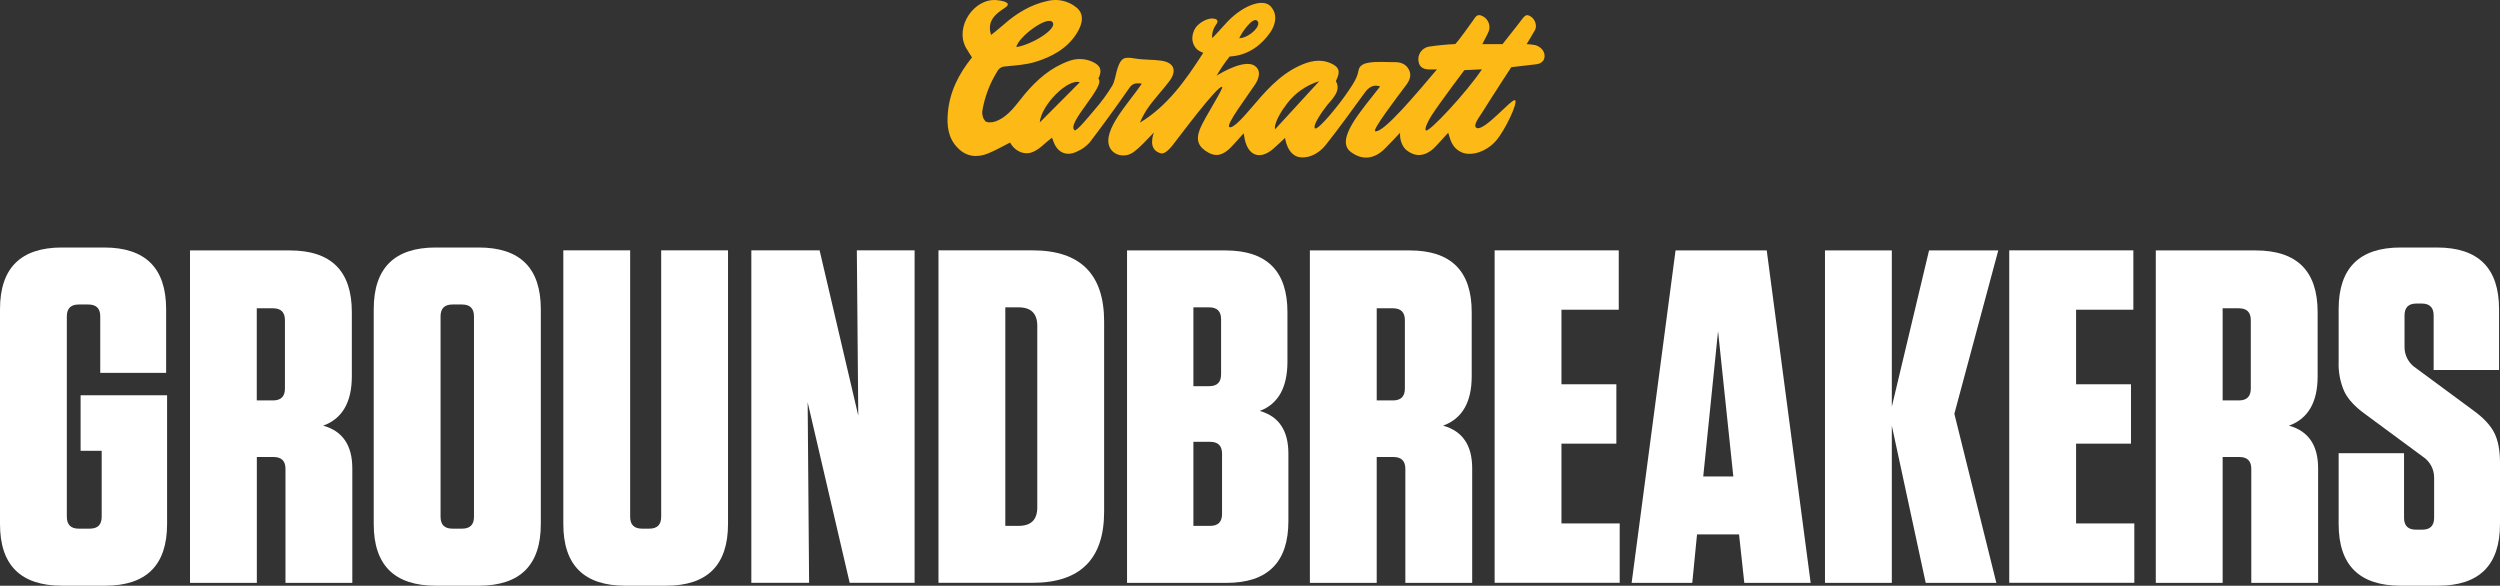
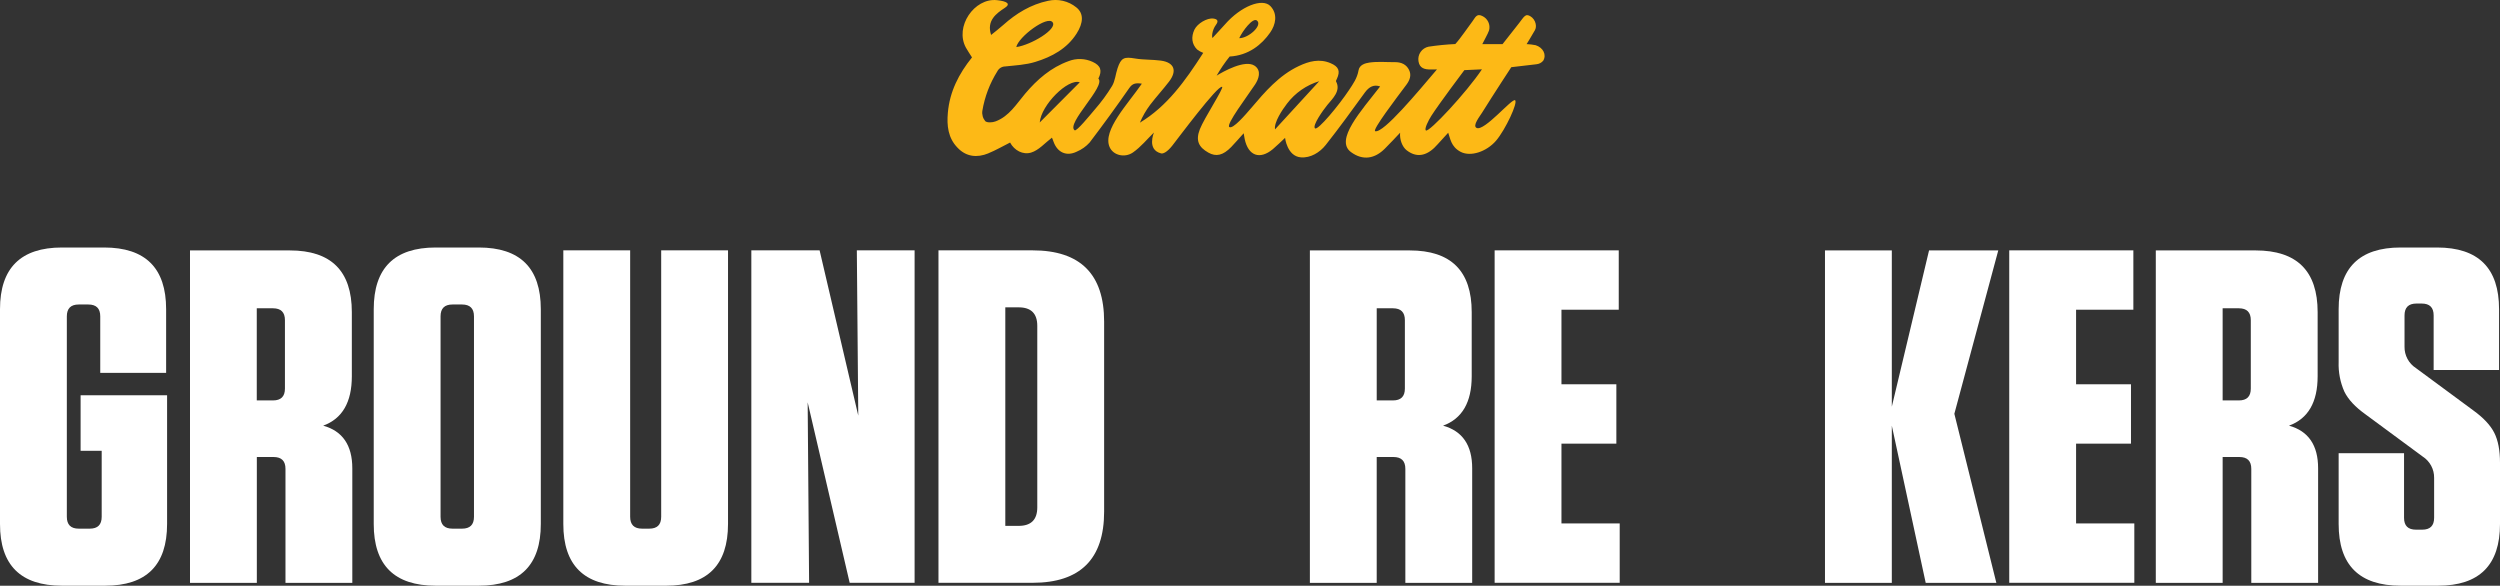
<svg xmlns="http://www.w3.org/2000/svg" width="350" height="82" viewBox="0 0 350 82" fill="none">
  <rect x="0" y="0" width="350" height="82" fill="#333333" stroke="none" />
  <g clip-path="url(#clip0_14_2362)">
    <path d="M147.369 3.124C148.056 4.083 144.352 6.296 142.28 6.591C142.576 5.157 146.643 2.117 147.369 3.124ZM151.169 11.521C149.288 13.402 147.502 15.197 145.564 17.144C145.755 14.712 149.507 10.951 151.169 11.521ZM175.964 2.868C176.804 3.532 174.819 5.347 173.491 5.347C173.94 4.359 175.391 2.421 175.964 2.868ZM180.184 14.503C181.317 13.012 182.894 11.915 184.691 11.369C182.753 13.468 180.442 16.014 178.504 18.113C178.332 17.144 179.527 15.349 180.185 14.503H180.184ZM200.377 16.232C201.475 14.512 205.008 9.821 205.008 9.821L207.471 9.707C205.294 12.964 200.072 18.559 199.632 18.265C199.355 18.075 199.995 16.84 200.377 16.232H200.377ZM138.365 21.465C139.397 21.047 140.37 20.478 141.411 19.956C142.011 21.067 143.206 21.704 144.352 21.362C145.431 21.039 146.29 20.013 147.273 19.272C147.331 19.424 147.426 19.623 147.493 19.834C148.037 21.354 149.307 21.933 150.749 21.23C151.438 20.941 152.054 20.503 152.553 19.948C154.453 17.45 156.3 14.911 158.093 12.331C158.551 11.666 159 11.59 159.859 11.714C157.94 14.516 154.32 18.249 155.343 20.585C155.849 21.754 157.453 22.134 158.599 21.355C159.725 20.576 160.623 19.455 161.549 18.553C161.52 18.658 160.556 20.956 162.532 21.469C162.779 21.555 163.334 21.374 164.108 20.405C164.862 19.455 170.494 11.876 171.097 12.16C171.374 12.293 168.576 16.568 167.984 18.078C167.354 19.693 167.822 20.605 169.168 21.364C170.257 21.982 171.23 21.754 172.367 20.585C172.92 20.015 173.425 19.417 174.114 18.657C174.2 19.151 174.22 19.313 174.257 19.465C174.753 21.82 176.377 22.4 178.2 20.88C178.783 20.386 179.327 19.845 179.909 19.303C179.909 19.303 180.196 21.868 182.115 22.029C183.471 22.143 184.769 21.346 185.599 20.3C187.49 17.907 189.276 15.437 191.07 12.968C191.681 12.123 192.359 11.8 193.219 12.103C190.537 15.551 186.85 19.598 189.132 21.288C190.813 22.533 192.484 22.21 193.877 20.813C194.546 20.148 195.539 19.093 196.016 18.581C195.93 19.541 196.322 20.567 196.934 21.041C198.528 22.276 200.008 21.659 201.268 20.206C201.717 19.693 202.186 19.199 202.748 18.582C203.035 19.323 203.111 20.538 204.495 21.26C205.88 21.982 208.114 21.251 209.451 19.693C210.778 18.135 212.554 14.317 212.105 14.032C211.666 13.747 207.78 18.449 206.72 17.907C206.109 17.603 207.188 16.264 207.474 15.799C209.193 13.044 211.58 9.406 211.58 9.406C211.58 9.406 214.12 9.112 215.084 8.997C215.458 8.966 215.805 8.789 216.048 8.504C216.554 7.658 216.039 6.661 214.99 6.327C214.574 6.244 214.153 6.193 213.729 6.175C213.729 6.175 214.569 4.806 214.904 4.2C215.266 3.535 214.837 2.374 213.901 2.129C213.452 2.005 213.023 2.812 212.698 3.202C212.44 3.515 210.359 6.175 210.359 6.175H207.523C207.743 5.71 208.306 4.741 208.468 4.256C208.575 3.86 208.536 3.439 208.359 3.069C208.183 2.698 207.88 2.402 207.504 2.233C206.702 1.834 206.502 2.528 206.158 2.965C205.528 3.791 204.449 5.406 203.742 6.166C202.486 6.225 201.234 6.349 199.99 6.536C199.538 6.633 199.14 6.899 198.879 7.279C198.617 7.659 198.513 8.124 198.587 8.578C198.739 9.585 199.494 9.737 200.334 9.728C200.515 9.728 201.174 9.718 201.174 9.718C198.481 12.881 193.698 18.656 192.533 18.371C192.046 18.248 195.532 13.689 196.887 11.874C197.374 11.219 197.632 10.535 197.269 9.794C196.896 9.025 196.19 8.702 195.331 8.702C194.118 8.711 192.896 8.588 191.712 8.759C191.139 8.844 190.328 9.063 190.195 9.851C190.004 10.962 189.422 11.76 188.858 12.615C187.541 14.61 184.476 18.352 184.095 17.963C183.704 17.583 185.193 15.474 185.833 14.686C186.53 13.831 187.771 12.72 187.045 11.399C187.007 11.324 187.112 11.162 187.16 11.048C187.675 9.937 187.418 9.328 186.281 8.845C184.725 8.18 183.245 8.579 181.842 9.244C179.055 10.555 177.106 12.844 175.168 15.124C174.337 16.092 172.6 18.125 172.103 17.783C171.606 17.441 174.643 13.452 175.712 11.828C176.199 11.087 176.657 9.909 175.664 9.215C174.318 8.275 171.186 10.051 170.327 10.593C170.863 9.654 171.473 8.758 172.151 7.914C174.815 7.762 176.658 6.233 177.822 4.561C178.596 3.459 178.92 1.949 177.851 0.847C176.734 -0.302 173.736 0.847 171.482 3.431C171.014 3.972 170.232 4.78 169.754 5.312C169.639 5.245 169.648 4.259 170.25 3.451C170.613 2.957 170.469 2.672 169.868 2.597C168.999 2.482 167.644 3.28 167.222 4.145C166.735 5.163 166.84 6.178 167.594 6.928C167.855 7.129 168.144 7.289 168.453 7.403C165.895 11.383 163.393 14.869 159.583 17.177C159.956 16.289 160.437 15.45 161.016 14.679C161.865 13.568 162.81 12.542 163.662 11.43C164.836 9.901 164.397 8.742 162.526 8.486C161.332 8.324 160.11 8.391 158.927 8.191C157.37 7.925 156.951 8.077 156.454 9.569C156.177 10.385 156.12 11.316 155.69 12.038C154.98 13.2 154.172 14.3 153.275 15.325C152.53 16.208 150.716 18.431 150.448 18.241C149.198 17.31 154.869 12.048 153.771 11.003C154.336 9.882 154.105 9.178 152.96 8.657C152.438 8.417 151.874 8.284 151.299 8.266C150.725 8.248 150.153 8.345 149.618 8.552C147.116 9.454 145.197 11.135 143.517 13.12C142.285 14.573 141.283 16.283 139.373 16.996C138.944 17.157 138.218 17.206 137.941 16.967C137.773 16.766 137.649 16.532 137.579 16.28C137.508 16.028 137.491 15.764 137.531 15.505C137.858 13.549 138.568 11.677 139.621 9.994C139.725 9.787 139.885 9.613 140.082 9.491C140.279 9.369 140.506 9.303 140.738 9.301C142.151 9.149 143.612 9.082 144.949 8.664C147.25 7.962 149.379 6.812 150.716 4.713C151.671 3.222 151.766 1.883 150.678 1.028C150.132 0.586 149.493 0.275 148.808 0.117C148.123 -0.042 147.411 -0.042 146.726 0.115C144.311 0.628 142.268 1.872 140.444 3.506C139.909 3.99 139.327 4.419 138.754 4.893C138.095 2.879 139.48 1.882 140.701 1.084C141.513 0.552 141.026 0.171 139.556 0.02C136.405 -0.303 133.617 3.744 135.231 6.679C135.478 7.125 135.775 7.543 136.08 8.037C134.245 10.317 132.958 12.815 132.7 15.778C132.538 17.593 132.729 19.312 134.046 20.67C135.259 21.962 136.796 22.114 138.371 21.468" fill="#FDB916" />
    <path d="M11.285 63.117V55.338H23.392V73.357C23.392 79.122 20.496 82.003 14.704 82H8.688C2.893 82 -0.003 79.119 2.80506e-06 73.357V43.293C2.80506e-06 37.528 2.896 34.647 8.688 34.65H14.57C20.365 34.65 23.261 37.531 23.258 43.293V52.203H14.035V44.291C14.035 43.18 13.481 42.629 12.364 42.629H11.027C9.91 42.629 9.357 43.18 9.357 44.291V72.35C9.357 73.461 9.91 74.012 11.027 74.012H12.565C13.682 74.012 14.236 73.461 14.236 72.35V63.108H11.285V63.117Z" fill="white" />
    <path d="M49.324 65.577V81.602H39.967V65.644C39.967 64.532 39.413 63.981 38.296 63.981H35.957V81.602H26.6V35.059H40.568C46.364 35.059 49.26 37.94 49.257 43.702V52.678C49.257 56.316 47.92 58.615 45.246 59.593C47.96 60.344 49.324 62.338 49.324 65.577ZM38.22 43.161H35.947V56.059H38.22C39.337 56.059 39.891 55.508 39.891 54.397V44.823C39.891 43.721 39.337 43.161 38.22 43.161Z" fill="white" />
    <path d="M67.025 82H61.01C55.214 82 52.318 79.119 52.322 73.357V43.293C52.322 37.528 55.218 34.647 61.01 34.65H67.025C72.82 34.65 75.716 37.531 75.713 43.293V73.347C75.723 79.112 72.827 81.997 67.025 82ZM64.686 42.629H63.349C62.232 42.629 61.678 43.18 61.678 44.291V72.35C61.678 73.461 62.232 74.012 63.349 74.012H64.686C65.803 74.012 66.357 73.461 66.357 72.35V44.291C66.357 43.189 65.803 42.629 64.686 42.629Z" fill="white" />
    <path d="M101.922 73.358C101.922 79.123 99.026 82.004 93.233 82.001H87.553C81.757 82.001 78.862 79.12 78.865 73.358V35.049H88.222V72.349C88.222 73.461 88.775 74.012 89.893 74.012H90.895C92.012 74.012 92.566 73.461 92.566 72.349V35.049H101.923V73.358H101.922Z" fill="white" />
    <path d="M119.957 35.049H128.044V81.592H118.955L113.073 56.326L113.274 81.592H105.187V35.049H114.744L120.157 58.187L119.957 35.049Z" fill="white" />
    <path d="M131.386 35.049H144.553C151.236 35.049 154.578 38.373 154.578 45.022V71.618C154.578 78.267 151.236 81.592 144.553 81.592H131.386V35.049ZM140.743 73.622H142.613C144.351 73.622 145.22 72.758 145.22 71.029V45.621C145.22 43.892 144.351 43.028 142.613 43.028H140.743V73.622Z" fill="white" />
-     <path d="M180.375 63.516V72.958C180.375 78.724 177.479 81.605 171.687 81.602H157.786V35.059H171.554C177.349 35.059 180.245 37.94 180.242 43.702V50.619C180.242 54.257 178.953 56.555 176.366 57.533C179.039 58.282 180.375 60.276 180.375 63.516ZM169.281 43.028H167.075V54.065H169.281C170.398 54.065 170.952 53.514 170.952 52.403V44.69C170.952 43.588 170.398 43.028 169.281 43.028V43.028ZM167.075 73.623H169.415C170.532 73.623 171.086 73.072 171.086 71.96V63.516C171.086 62.405 170.532 61.854 169.415 61.854H167.075V73.623Z" fill="white" />
    <path d="M206.106 65.577V81.602H196.749V65.644C196.749 64.532 196.196 63.981 195.079 63.981H192.739V81.602H183.383V35.059H197.351C203.147 35.059 206.043 37.94 206.039 43.702V52.678C206.039 56.316 204.702 58.615 202.029 59.593C204.751 60.344 206.11 62.338 206.106 65.577ZM195.012 43.161H192.74V56.059H195.012C196.129 56.059 196.683 55.508 196.683 54.397V44.823C196.683 43.721 196.13 43.161 195.012 43.161Z" fill="white" />
    <path d="M226.624 35.049V43.36H218.604V53.799H226.29V62.11H218.604V73.28H226.758V81.591H209.248V35.049H226.624Z" fill="white" />
-     <path d="M253.492 81.601H244.202L243.467 74.819H237.585L236.916 81.601H228.429L234.578 35.058H247.343L253.492 81.601ZM238.454 66.707H242.665L240.527 46.361L238.454 66.707Z" fill="white" />
    <path d="M269.599 81.602L264.854 59.593V81.602H255.497V35.059H264.854V56.934L270.067 35.059H279.758L273.609 57.931L279.489 81.602H269.599Z" fill="white" />
    <path d="M298.671 35.049V43.36H290.651V53.799H298.337V62.11H290.651V73.28H298.805V81.591H281.294V35.049H298.671Z" fill="white" />
    <path d="M324.536 65.577V81.602H315.181V65.644C315.181 64.532 314.627 63.981 313.51 63.981H311.171V81.602H301.812V35.059H315.781C321.576 35.059 324.472 37.94 324.469 43.702V52.678C324.469 56.316 323.132 58.615 320.459 59.593C323.18 60.344 324.539 62.338 324.536 65.577ZM313.442 43.161H311.169V56.059H313.442C314.559 56.059 315.112 55.508 315.112 54.397V44.823C315.112 43.721 314.559 43.161 313.442 43.161Z" fill="white" />
    <path d="M349.198 60.59C349.733 61.654 350 63.05 350 64.779V73.356C350 79.122 347.104 82.003 341.312 82H336.098C330.303 82 327.407 79.119 327.41 73.356V63.45H336.566V72.492C336.566 73.603 337.12 74.154 338.237 74.154H339.106C340.223 74.154 340.777 73.603 340.777 72.492V66.907C340.787 66.314 340.645 65.728 340.365 65.204C340.084 64.681 339.674 64.237 339.173 63.915L331.153 57.997C329.731 56.981 328.75 55.927 328.212 54.834C327.632 53.526 327.358 52.103 327.41 50.674V43.293C327.41 37.528 330.307 34.647 336.099 34.65H341.179C346.975 34.65 349.871 37.531 349.868 43.293V51.804H340.71V44.158C340.71 43.047 340.156 42.496 339.039 42.496H338.305C337.188 42.496 336.634 43.047 336.634 44.158V48.545C336.624 49.139 336.766 49.725 337.047 50.248C337.327 50.772 337.737 51.215 338.238 51.537L346.258 57.455C347.68 58.482 348.66 59.527 349.198 60.59Z" fill="white" />
  </g>
  <defs>
    <clipPath id="clip0_14_2362">
      <rect width="350" height="82" fill="white" />
    </clipPath>
  </defs>
</svg>